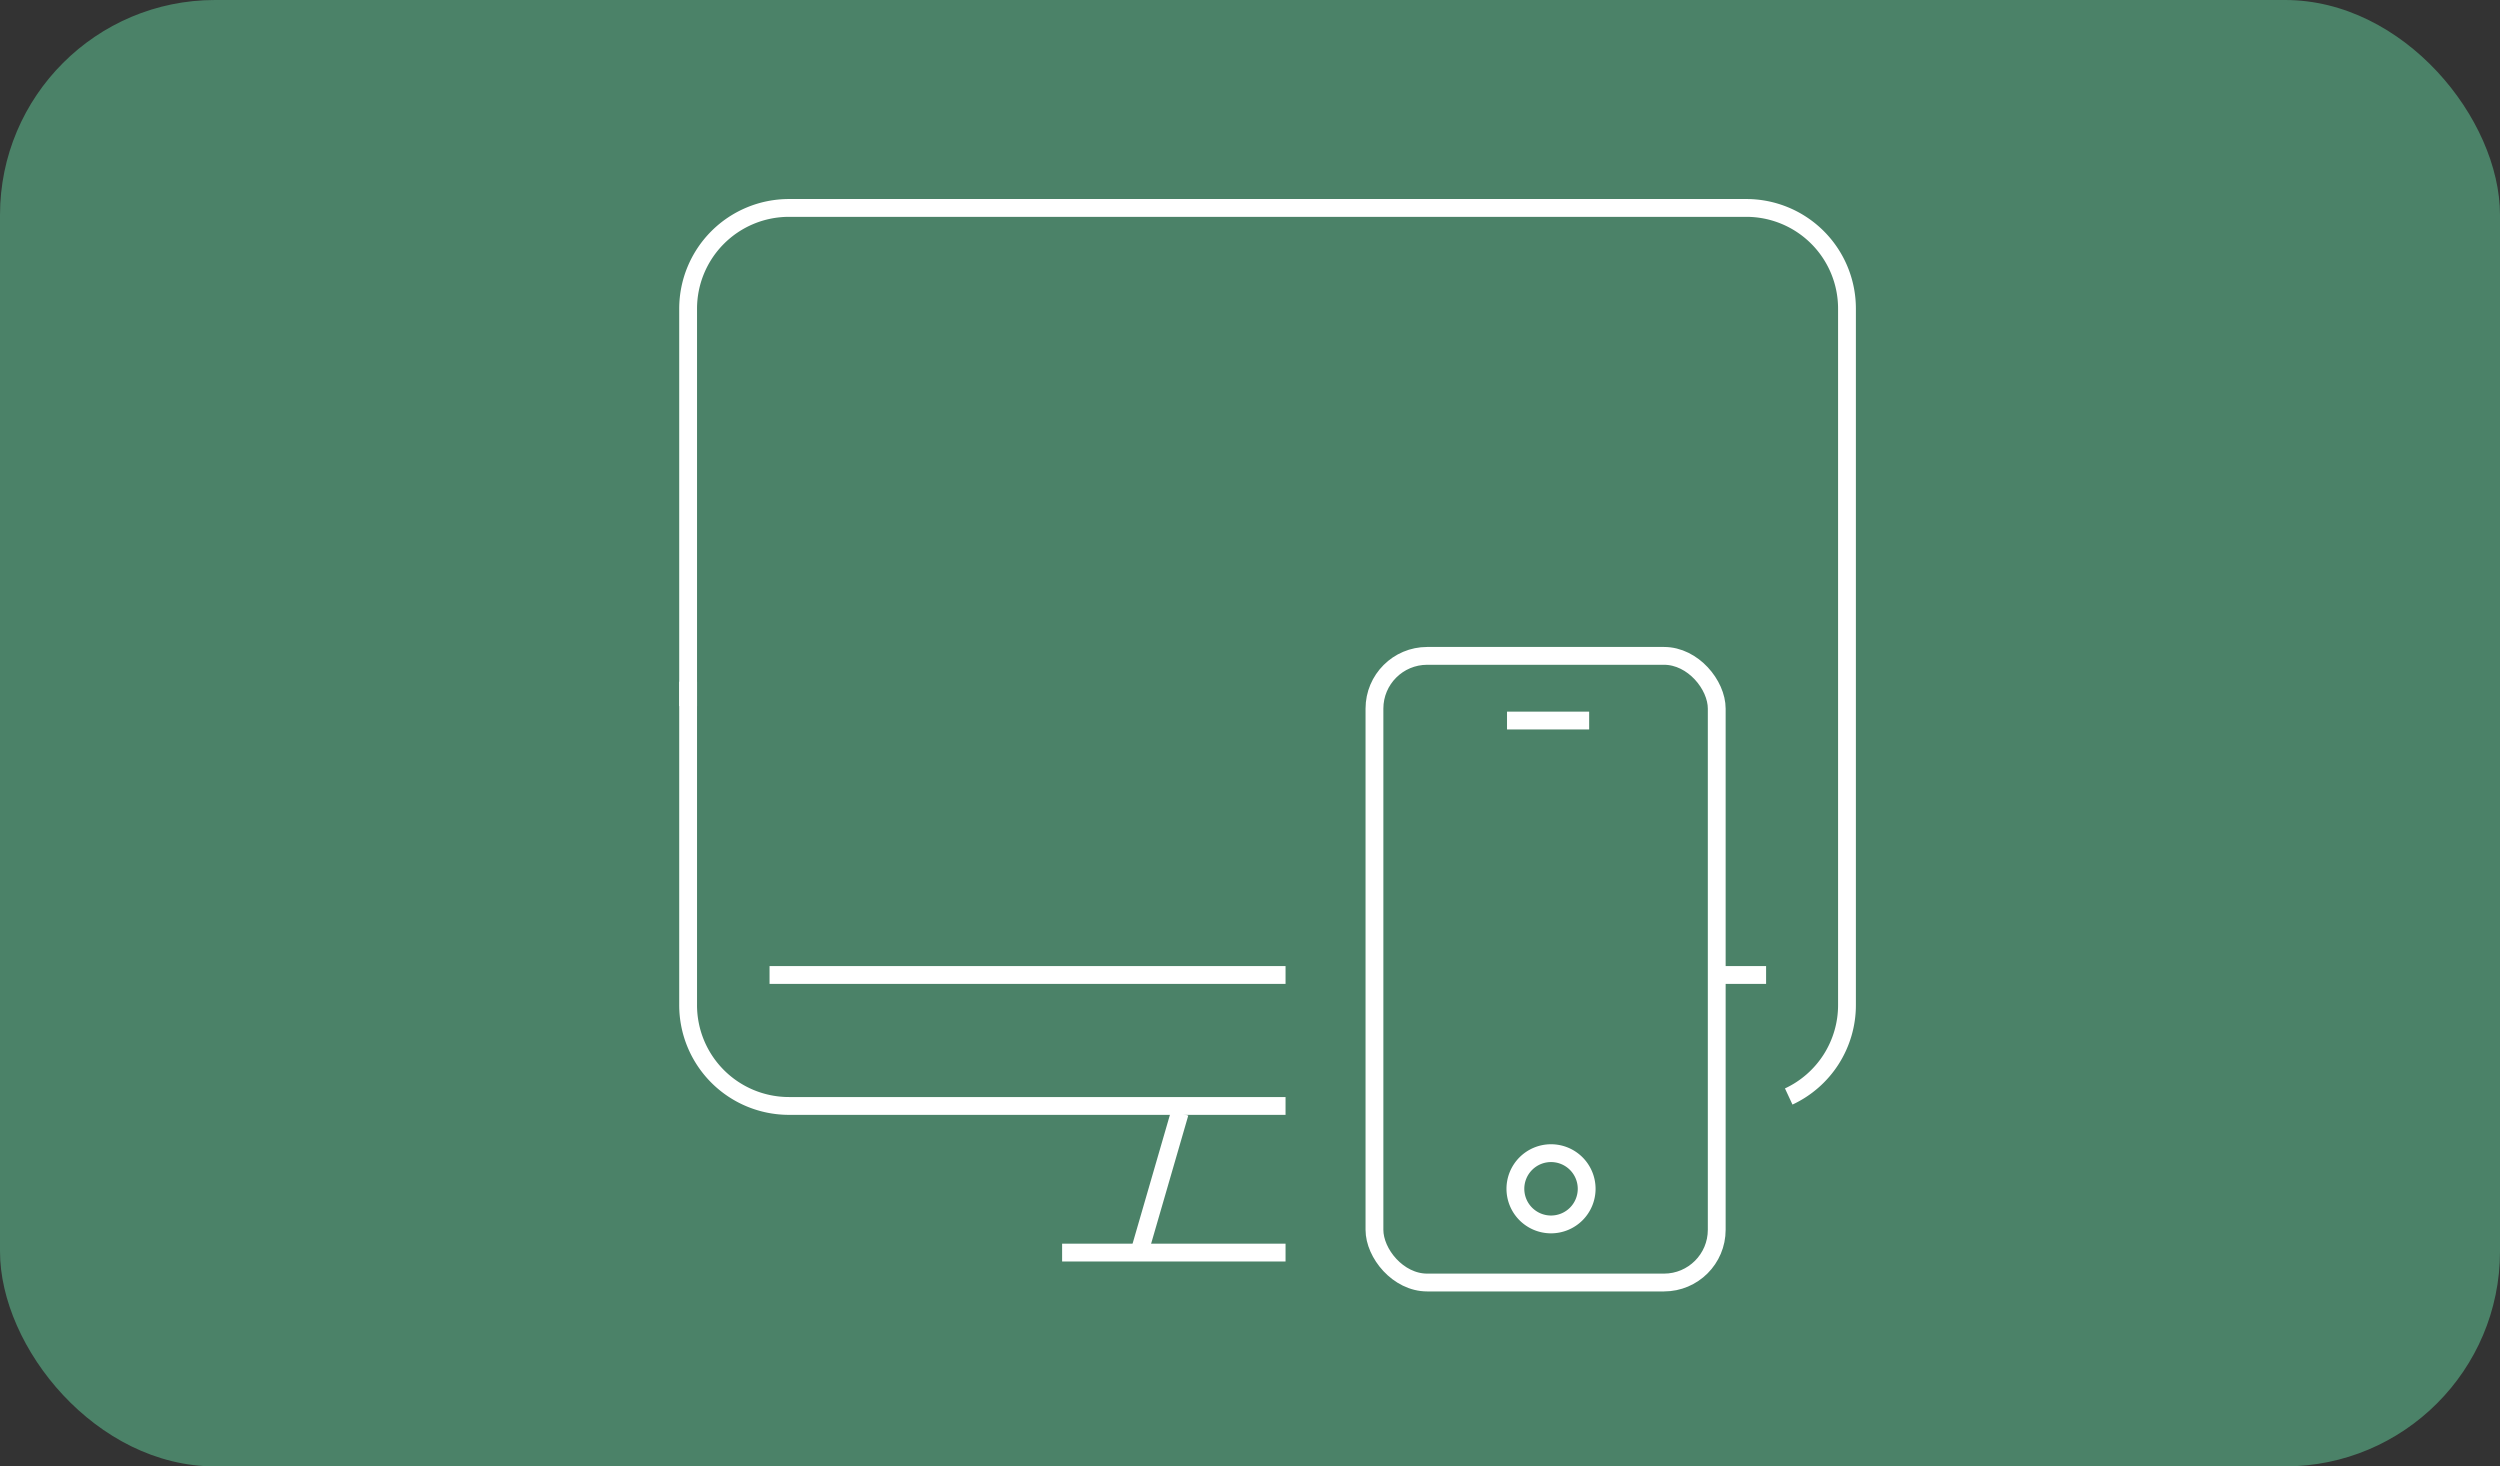
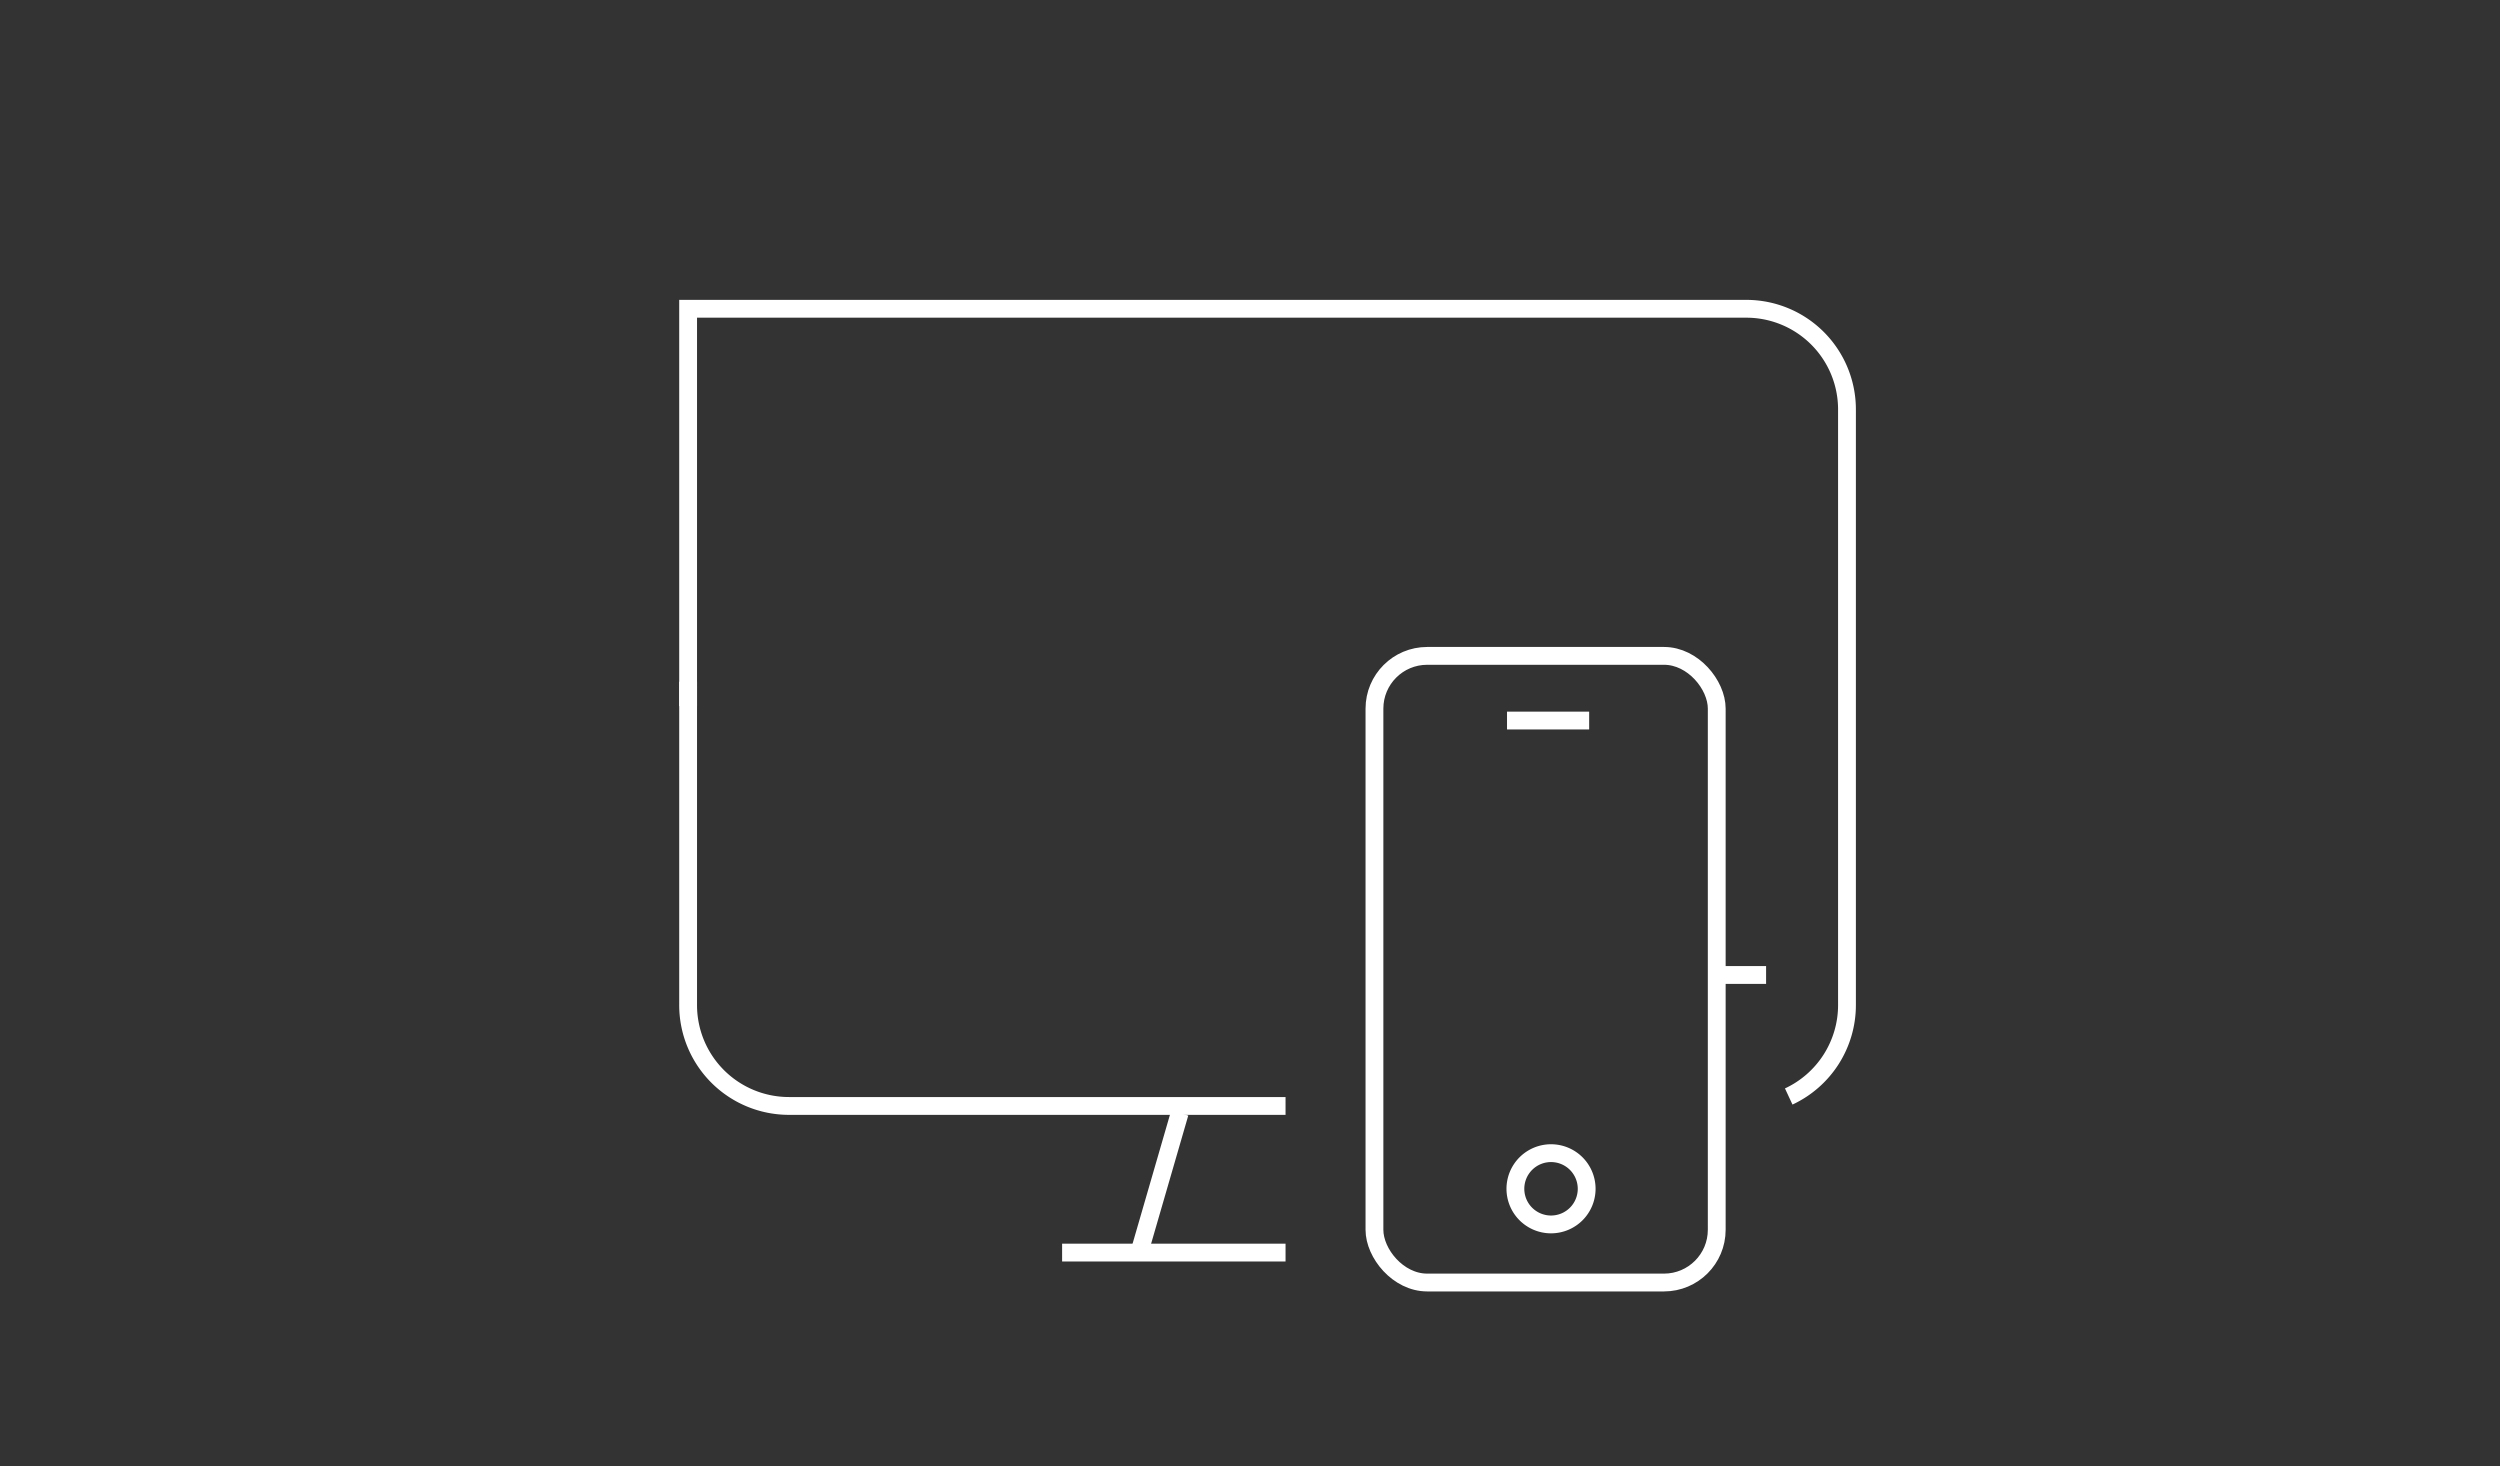
<svg xmlns="http://www.w3.org/2000/svg" viewBox="0 0 140.31 82.3">
  <rect x="0" y="0" width="140.31" height="82.3" fill="#333333" stroke="none" />
  <defs>
    <style>.cls-1{fill:#4b8268;}.cls-2{fill:none;stroke:#fff;stroke-miterlimit:10;}</style>
  </defs>
  <title>item_green</title>
  <g id="Capa_2" data-name="Capa 2">
    <g id="Capa_1-2" data-name="Capa 1">
-       <rect class="cls-1" width="140.31" height="82.3" rx="12.07" />
-       <path class="cls-2" d="M38.62,39.63V17.33a5.66,5.66,0,0,1,5.66-5.66H98a5.65,5.65,0,0,1,5.66,5.66V56.4a5.66,5.66,0,0,1-3.27,5.14" />
+       <path class="cls-2" d="M38.62,39.63V17.33H98a5.65,5.65,0,0,1,5.66,5.66V56.4a5.66,5.66,0,0,1-3.27,5.14" />
      <path class="cls-2" d="M72.15,62.07H44.28a5.66,5.66,0,0,1-5.66-5.67V38.26" />
      <line class="cls-2" x1="96.64" y1="54.72" x2="99.12" y2="54.72" />
-       <line class="cls-2" x1="43.19" y1="54.72" x2="72.15" y2="54.72" />
      <line class="cls-2" x1="66.21" y1="62.47" x2="63.94" y2="70.3" />
      <line class="cls-2" x1="72.15" y1="70.3" x2="59.61" y2="70.3" />
      <rect class="cls-2" x="77.14" y="36.81" width="19.21" height="35.17" rx="2.96" />
      <line class="cls-2" x1="84.58" y1="40.44" x2="89.19" y2="40.44" />
      <path class="cls-2" d="M89.05,66.72a2,2,0,1,1-2-2,2,2,0,0,1,2,2" />
    </g>
  </g>
</svg>